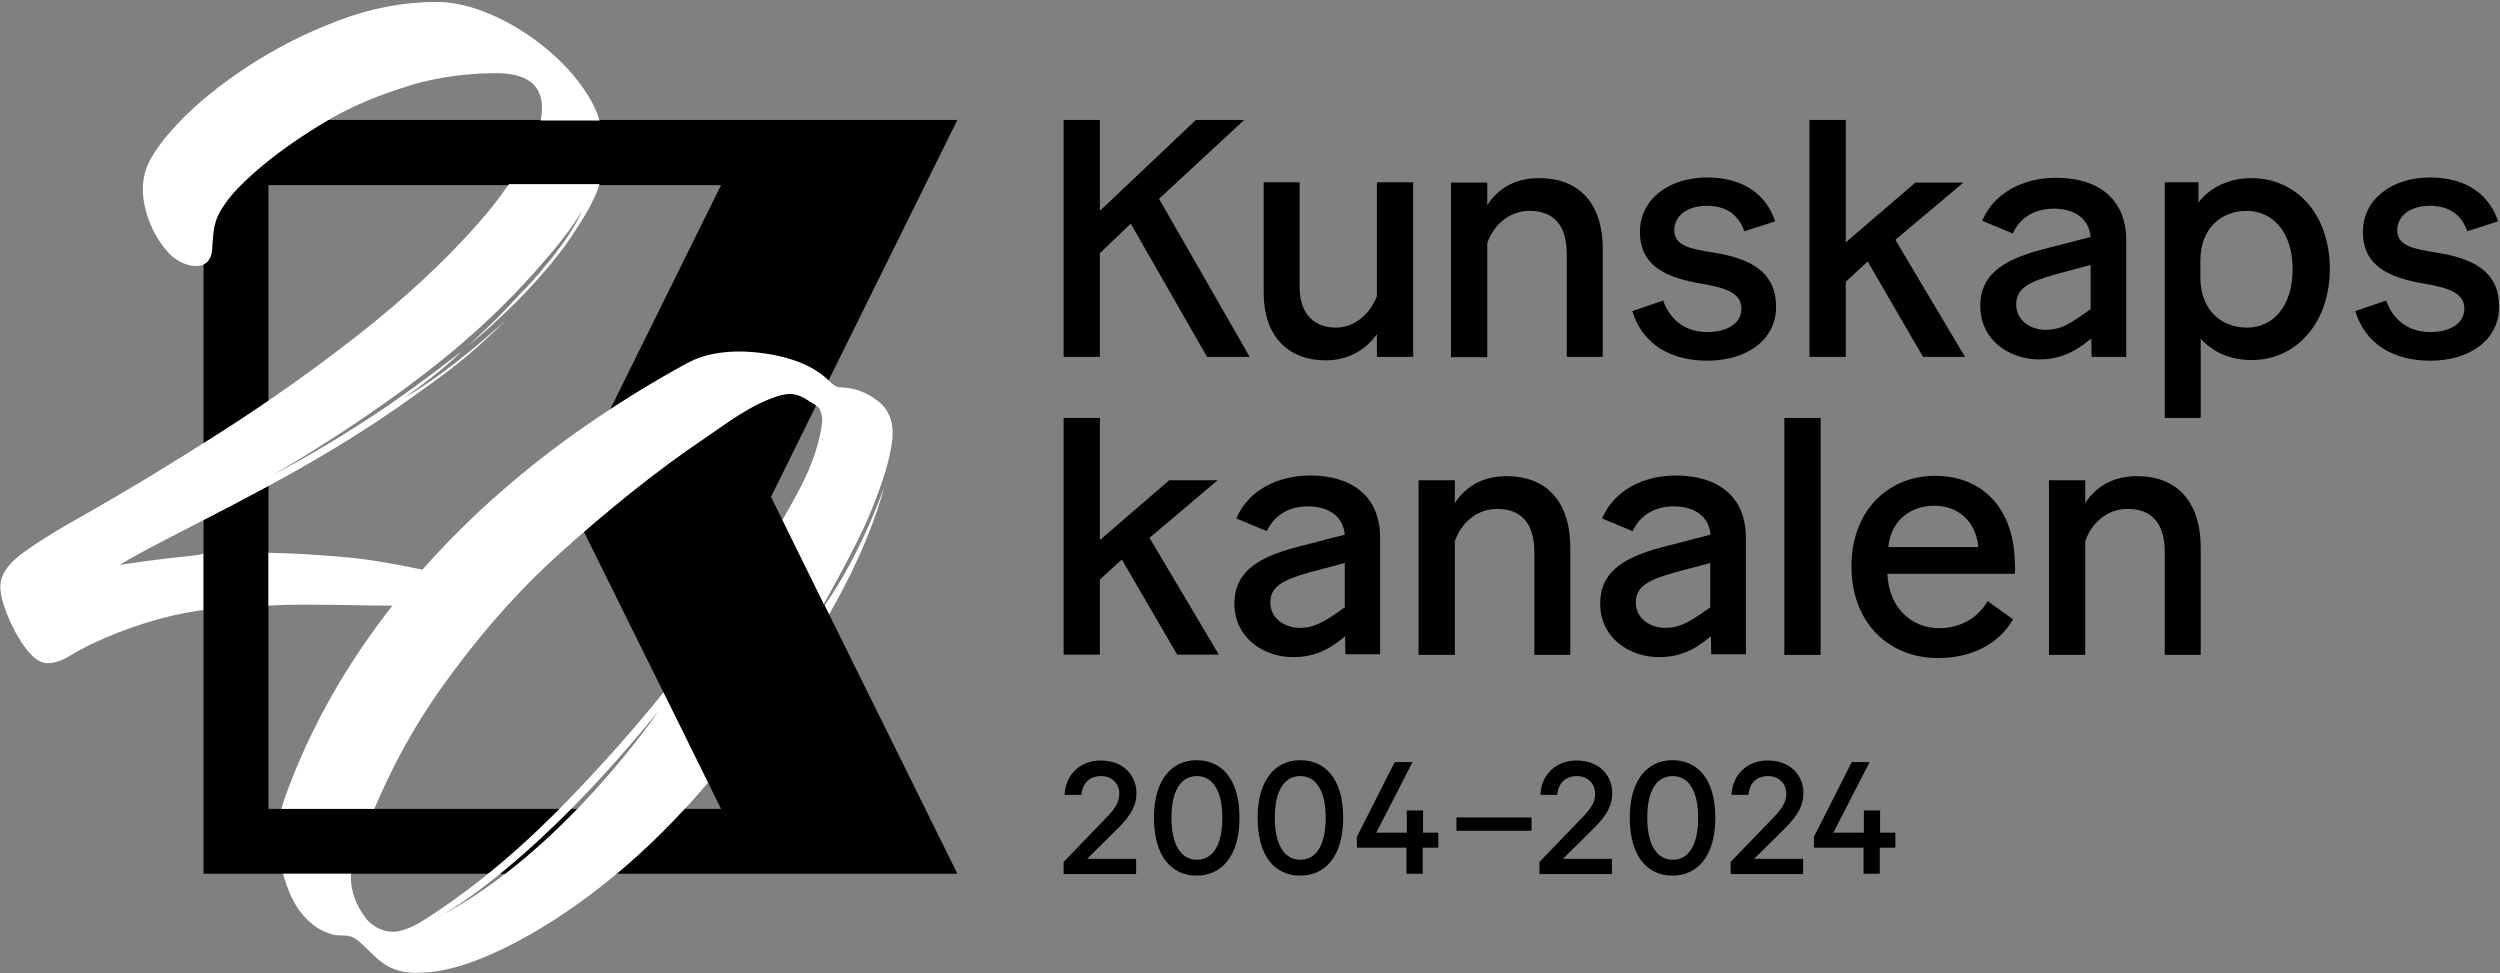
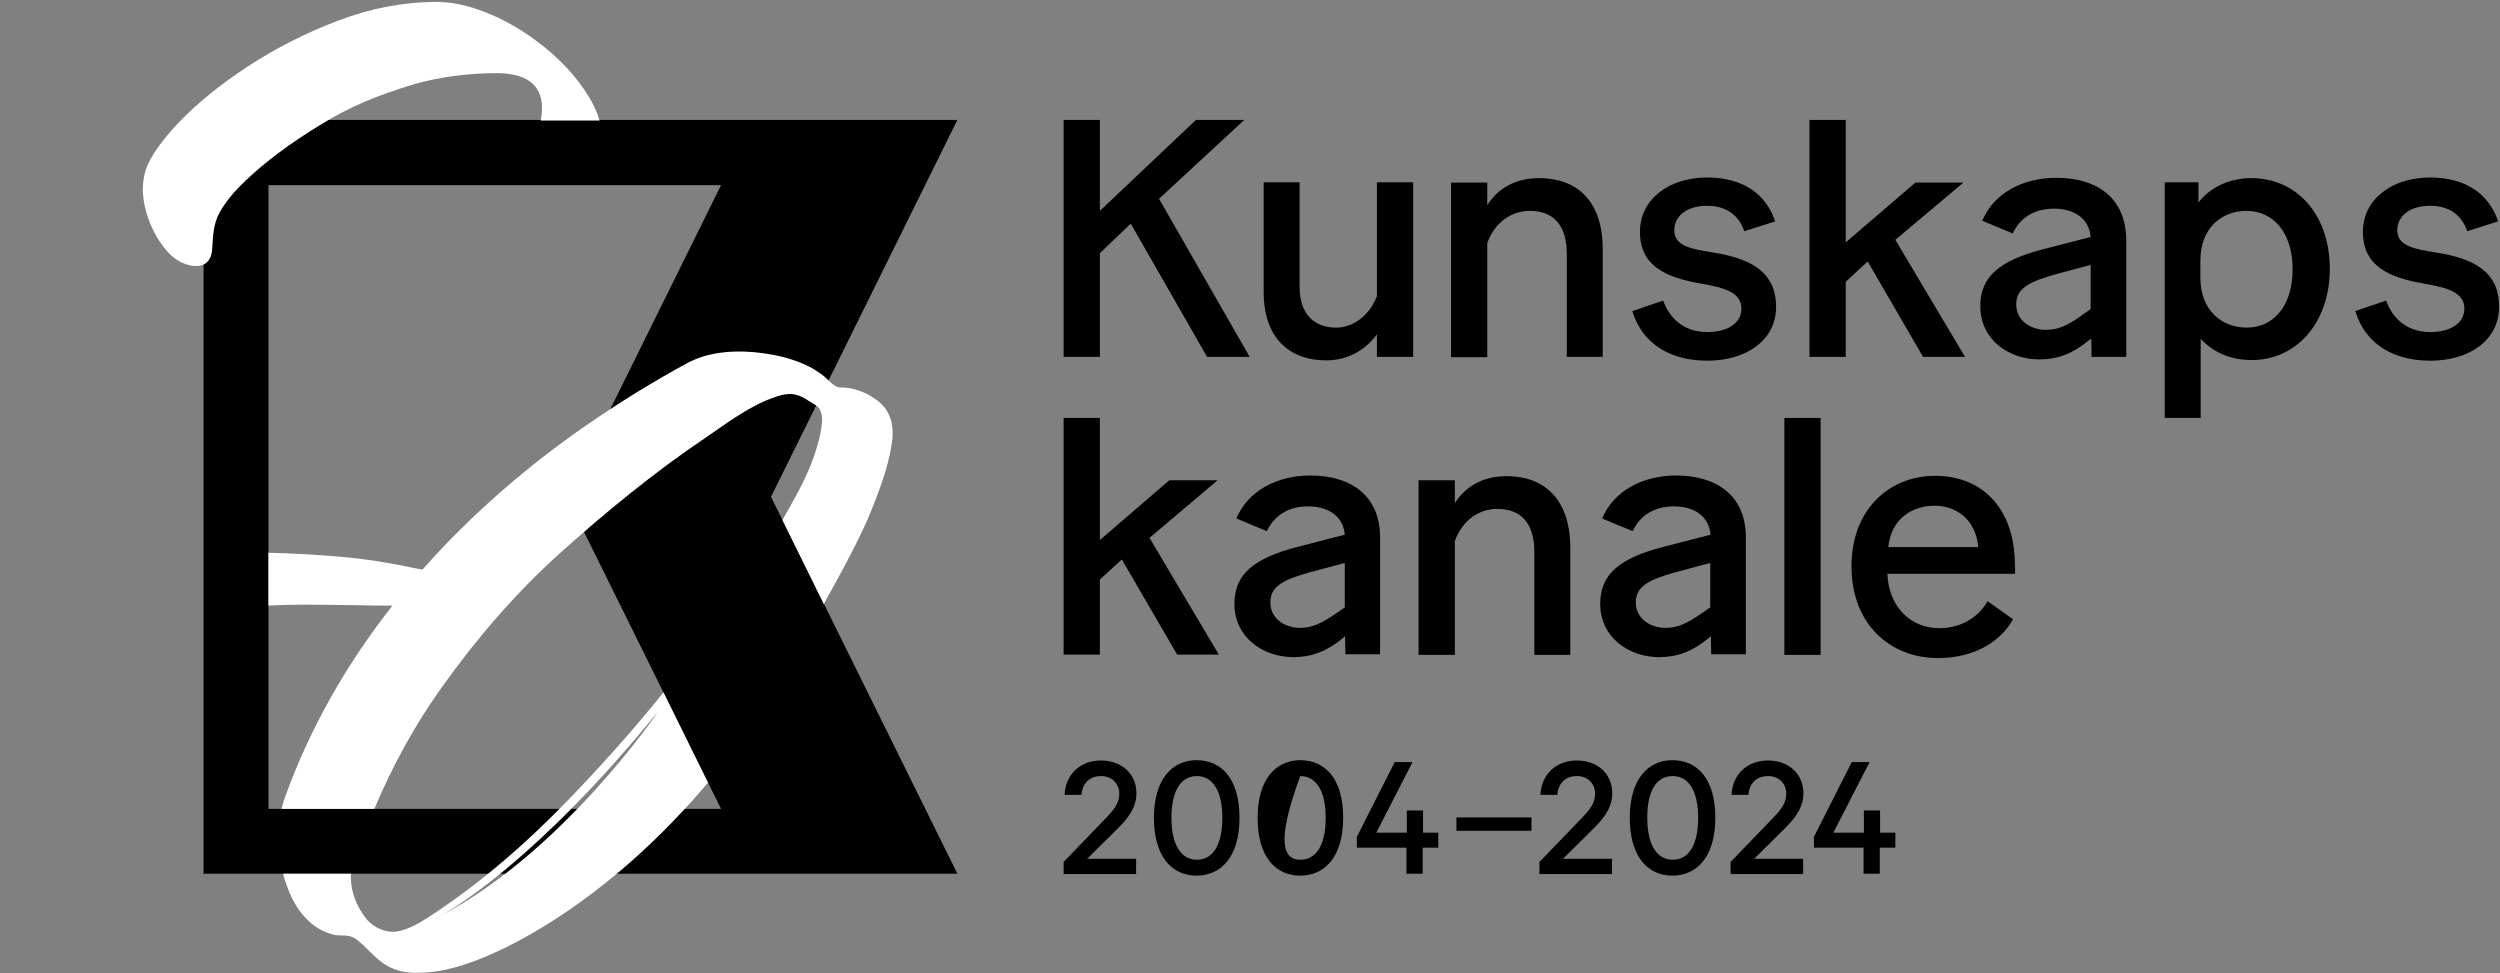
<svg xmlns="http://www.w3.org/2000/svg" width="786" height="306" viewBox="0 0 786 306" fill="none">
  <rect x="0" y="0" width="786" height="306" fill="#808080" stroke="none" />
  <path d="M334.4 37.7V112.2H345.8V79.6L355.5 70.3L379.5 112.2H392.9L364.4 62.5L391.2 37.7H376L345.8 66.3V37.7H334.4Z" fill="#FF46B4" style="fill:#FF46B4;fill:color(display-p3 1 0.275 0.706);fill-opacity:1;" />
  <path d="M432.9 93.1C430.6 99.2 425.4 103 420.1 103C413.5 103 408.6 99.1 408.6 90.2V57.3H397.3V91.9C397.3 106.5 405.7 113.3 416.8 113.3C424.3 113.3 429.5 109.7 432.9 105.1V112.2H444.3V57.3H432.9V93.1Z" fill="#FF46B4" style="fill:#FF46B4;fill:color(display-p3 1 0.275 0.706);fill-opacity:1;" />
  <path d="M467.6 76.4C469.9 70 475.1 66.3 480.9 66.3C488.3 66.3 492.6 70.6 492.6 79.9V112.2H503.9V78.3C503.9 63.2 495.8 56 483.9 56C476 56 470.7 59.6 467.6 64.5V57.4H456.2V112.3H467.6V76.4Z" fill="#FF46B4" style="fill:#FF46B4;fill:color(display-p3 1 0.275 0.706);fill-opacity:1;" />
  <path d="M538.7 79.4C531.8 78.3 526.4 77.4 526.4 72.4C526.4 67.8 530.5 64.7 536.7 64.7C542.5 64.7 546.6 67.4 548.4 72.7L558.1 69.6C555.5 61.6 548.6 55.8 536.7 55.8C524.9 55.8 515.6 62.5 515.6 72.9C515.6 83.6 523.7 87.3 535 89.2C541.8 90.4 547.5 91.8 547.5 97C547.5 101.9 542.7 104.4 536.8 104.4C530.2 104.4 525.2 100.9 522.9 94.5L513.2 97.8C516.5 108.6 525.7 113.4 536.8 113.4C549 113.4 558.4 107 558.4 96.5C558.4 85.1 549.8 81.2 538.7 79.4Z" fill="#FF46B4" style="fill:#FF46B4;fill:color(display-p3 1 0.275 0.706);fill-opacity:1;" />
  <path d="M766 79.4C759.1 78.3 753.7 77.4 753.7 72.4C753.7 67.8 757.8 64.7 764 64.7C769.8 64.7 773.9 67.4 775.7 72.7L785.4 69.6C782.8 61.6 775.9 55.8 764 55.8C752.2 55.8 742.9 62.5 742.9 72.9C742.9 83.6 751 87.3 762.3 89.2C769.1 90.4 774.8 91.8 774.8 97C774.8 101.9 770 104.4 764.1 104.4C757.5 104.4 752.5 100.9 750.2 94.5L740.5 97.8C743.8 108.6 753 113.4 764.1 113.4C776.3 113.4 785.7 107 785.7 96.5C785.8 85.1 777.2 81.2 766 79.4Z" fill="#FF46B4" style="fill:#FF46B4;fill:color(display-p3 1 0.275 0.706);fill-opacity:1;" />
  <path d="M473.7 149.7C465.8 149.7 460.5 153.3 457.4 158.2V151H446V205.9H457.4V170.1C459.7 163.7 464.9 160 470.7 160C478.1 160 482.4 164.3 482.4 173.6V205.9H493.7V172C493.6 156.9 485.5 149.7 473.7 149.7Z" fill="#FF46B4" style="fill:#FF46B4;fill:color(display-p3 1 0.275 0.706);fill-opacity:1;" />
  <path d="M527 149.5C516.7 149.5 507.5 154.1 503.7 163L513.3 167C515.5 162.2 520 159.2 526.2 159.2C532.7 159.2 537.3 162.3 537.8 168.1L522.7 172C509.3 175.5 503.1 180.5 503.1 189.8C503.1 200.5 512.2 206.6 521.6 206.6C527.4 206.6 532.1 204.8 537.1 200.7L537.9 200L538 205.7H548.9V169.2C549 155.8 539.7 149.5 527 149.5ZM537.8 190.9L535.2 192.7C530.4 196 527.5 197.4 523.6 197.4C519.1 197.4 514.3 194.7 514.3 189.4C514.3 184.4 518.2 182.3 526.8 179.9L537.7 177V190.9H537.8Z" fill="#FF46B4" style="fill:#FF46B4;fill:color(display-p3 1 0.275 0.706);fill-opacity:1;" />
  <path d="M633.4 175.2C632.6 159.5 623 149.6 608.4 149.6C593.7 149.6 582.1 160.5 582.1 178C582.1 196.3 594.3 206.9 609.3 206.9C620.1 206.9 628.7 202.2 632.9 194.7L624.9 189C621.8 194.5 616 197.5 609.7 197.5C600.9 197.5 593.8 191 593.4 180.4H633.5C633.6 179.1 633.5 177.4 633.4 175.2ZM593.7 172C594.5 163.4 600.9 159 608.2 159C615 159 621.1 163.2 622 172H593.7Z" fill="#FF46B4" style="fill:#FF46B4;fill:color(display-p3 1 0.275 0.706);fill-opacity:1;" />
-   <path d="M671.9 149.7C664 149.7 658.7 153.3 655.6 158.2V151H644.2V205.9H655.6V170.1C657.9 163.7 663.1 160 668.9 160C676.3 160 680.6 164.3 680.6 173.6V205.9H691.9V172C691.8 156.9 683.7 149.7 671.9 149.7Z" fill="#FF46B4" style="fill:#FF46B4;fill:color(display-p3 1 0.275 0.706);fill-opacity:1;" />
  <path d="M412 149.5C401.7 149.5 392.5 154.1 388.7 163L398.3 167C400.5 162.2 405 159.2 411.2 159.2C417.7 159.2 422.3 162.3 422.8 168.1L407.7 172C394.3 175.5 388.1 180.5 388.1 189.8C388.1 200.5 397.2 206.6 406.6 206.6C412.4 206.6 417.1 204.8 422.1 200.7L422.9 200L423 205.7H433.9V169.2C434 155.8 424.7 149.5 412 149.5ZM422.9 190.9L420.3 192.7C415.5 196 412.6 197.4 408.7 197.4C404.2 197.4 399.4 194.7 399.4 189.4C399.4 184.4 403.3 182.3 411.9 179.9L422.8 177V190.9H422.9Z" fill="#FF46B4" style="fill:#FF46B4;fill:color(display-p3 1 0.275 0.706);fill-opacity:1;" />
  <path d="M572.4 131.4H561V205.9H572.4V131.4Z" fill="#FF46B4" style="fill:#FF46B4;fill:color(display-p3 1 0.275 0.706);fill-opacity:1;" />
  <path d="M382.8 151H367.6L345.8 169.8V131.4H334.4V205.8H345.8V182.2L352.7 175.9L370.1 205.8H383.2L361.4 169.1L382.8 151Z" fill="#FF46B4" style="fill:#FF46B4;fill:color(display-p3 1 0.275 0.706);fill-opacity:1;" />
  <path d="M707.8 56C700.6 56 694.5 59.2 691.2 63.7V57.3H680.6V131.4H691.9V106.5C695.6 110.6 701 113.2 708 113.2C721.7 113.2 732.5 101.8 732.5 84.4C732.4 67.1 721.8 56 707.8 56ZM706.4 103C698.5 103 691.9 97.6 691.8 87.5V81.8C691.9 71.3 698.8 66.3 706.3 66.3C714.5 66.3 720.8 72.9 720.8 84.6C720.8 96.4 714.6 103 706.4 103Z" fill="#FF46B4" style="fill:#FF46B4;fill:color(display-p3 1 0.275 0.706);fill-opacity:1;" />
  <path d="M657.5 106.5L657.6 112.2H668.5V75.7C668.5 62.1 659.2 55.9 646.5 55.9C636.2 55.9 627 60.5 623.2 69.4L632.8 73.4C635 68.6 639.5 65.6 645.7 65.6C652.2 65.6 656.8 68.7 657.3 74.5L642.2 78.4C628.8 81.9 622.6 86.9 622.6 96.2C622.6 106.9 631.7 113 641.1 113C646.9 113 651.6 111.2 656.6 107.1L657.5 106.5ZM643.2 103.7C638.7 103.7 633.9 101 633.9 95.7C633.9 90.7 637.8 88.6 646.4 86.2L657.3 83.3V97.2L654.7 99C650 102.4 647.1 103.7 643.2 103.7Z" fill="#FF46B4" style="fill:#FF46B4;fill:color(display-p3 1 0.275 0.706);fill-opacity:1;" />
  <path d="M604.6 112.2H617.8L595.9 75.4L617.3 57.4H602.2L580.3 76.2V37.7H568.9V112.2H580.3V88.6L587.2 82.2L604.6 112.2Z" fill="#FF46B4" style="fill:#FF46B4;fill:color(display-p3 1 0.275 0.706);fill-opacity:1;" />
  <path d="M334.4 274.7V271L347.9 257C351 253.8 351.9 251.9 351.9 249.5C351.9 246.4 349.6 244 346.2 244C342.4 244 340.3 246.4 340 249.9H334.7C335 243.4 339.7 239.1 346.1 239.1C353.2 239.1 357.3 243.8 357.3 249.4C357.3 253 355.7 256.2 351.7 260.2L341.8 270H357.2V274.8H334.4V274.7Z" fill="#FF46B4" style="fill:#FF46B4;fill:color(display-p3 1 0.275 0.706);fill-opacity:1;" />
  <path d="M362.8 257.1C362.8 244.8 368.7 239 376.2 239C383.9 239 389.7 244.7 389.7 257.1C389.7 269.5 383.8 275.3 376.2 275.3C368.5 275.3 362.8 269.4 362.8 257.1ZM384.3 257.1C384.3 248.5 381.2 244 376.3 244C371.4 244 368.3 248.4 368.3 257.1C368.3 265.6 371.3 270.3 376.3 270.3C381.4 270.3 384.3 265.6 384.3 257.1Z" fill="#FF46B4" style="fill:#FF46B4;fill:color(display-p3 1 0.275 0.706);fill-opacity:1;" />
-   <path d="M395.4 257.1C395.4 244.8 401.3 239 408.8 239C416.5 239 422.3 244.7 422.3 257.1C422.3 269.5 416.4 275.3 408.8 275.3C401 275.3 395.4 269.4 395.4 257.1ZM416.8 257.1C416.8 248.5 413.7 244 408.8 244C403.9 244 400.8 248.4 400.8 257.1C400.8 265.6 403.8 270.3 408.8 270.3C413.9 270.3 416.8 265.6 416.8 257.1Z" fill="#FF46B4" style="fill:#FF46B4;fill:color(display-p3 1 0.275 0.706);fill-opacity:1;" />
+   <path d="M395.4 257.1C395.4 244.8 401.3 239 408.8 239C416.5 239 422.3 244.7 422.3 257.1C422.3 269.5 416.4 275.3 408.8 275.3C401 275.3 395.4 269.4 395.4 257.1ZM416.8 257.1C416.8 248.5 413.7 244 408.8 244C400.8 265.6 403.8 270.3 408.8 270.3C413.9 270.3 416.8 265.6 416.8 257.1Z" fill="#FF46B4" style="fill:#FF46B4;fill:color(display-p3 1 0.275 0.706);fill-opacity:1;" />
  <path d="M447.3 266.5V274.7H442.2V266.5H426.6V263.1L438.5 239.6H444.1L432.7 261.8H442.3V254.8H447.4V261.8H452.2V266.5H447.3Z" fill="#FF46B4" style="fill:#FF46B4;fill:color(display-p3 1 0.275 0.706);fill-opacity:1;" />
  <path d="M457.9 257H481.5V261.2H457.9V257Z" fill="#FF46B4" style="fill:#FF46B4;fill:color(display-p3 1 0.275 0.706);fill-opacity:1;" />
  <path d="M484 274.7V271L497.5 257C500.6 253.8 501.5 251.9 501.5 249.5C501.5 246.4 499.2 244 495.8 244C492 244 489.9 246.4 489.6 249.9H484.3C484.6 243.4 489.3 239.1 495.7 239.1C502.8 239.1 506.9 243.8 506.9 249.4C506.9 253 505.3 256.2 501.3 260.2L491.4 270H506.8V274.8H484V274.7Z" fill="#FF46B4" style="fill:#FF46B4;fill:color(display-p3 1 0.275 0.706);fill-opacity:1;" />
  <path d="M512.4 257.1C512.4 244.8 518.3 239 525.8 239C533.5 239 539.3 244.7 539.3 257.1C539.3 269.5 533.4 275.3 525.8 275.3C518.1 275.3 512.4 269.4 512.4 257.1ZM533.9 257.1C533.9 248.5 530.8 244 525.9 244C520.9 244 517.9 248.4 517.9 257.1C517.9 265.6 520.9 270.3 525.9 270.3C531 270.3 533.9 265.6 533.9 257.1Z" fill="#FF46B4" style="fill:#FF46B4;fill:color(display-p3 1 0.275 0.706);fill-opacity:1;" />
  <path d="M544.1 274.7V271L557.6 257C560.7 253.8 561.6 251.9 561.6 249.5C561.6 246.4 559.3 244 555.9 244C552.1 244 550 246.4 549.7 249.9H544.4C544.7 243.4 549.4 239.1 555.8 239.1C562.9 239.1 567 243.8 567 249.4C567 253 565.4 256.2 561.4 260.2L551.5 270H566.9V274.8H544.1V274.7Z" fill="#FF46B4" style="fill:#FF46B4;fill:color(display-p3 1 0.275 0.706);fill-opacity:1;" />
  <path d="M591 266.5V274.7H585.9V266.5H570.3V263.1L582.2 239.6H587.8L576.4 261.8H586V254.8H591.1V261.8H595.9V266.5H591Z" fill="#FF46B4" style="fill:#FF46B4;fill:color(display-p3 1 0.275 0.706);fill-opacity:1;" />
  <path d="M301 37.7H64V274.7H301L242.4 156.2L301 37.7ZM226.7 254.3H84.4V58.2H226.7L178.2 156.3L226.7 254.3Z" fill="#FF46B4" style="fill:#FF46B4;fill:color(display-p3 1 0.275 0.706);fill-opacity:1;" />
-   <path d="M59.8 174.8C52.3 175.5 44.9 176.5 37.6 177.6C39.8 176.3 41.7 175.2 45 173.4C48 171.8 51.1 170.2 54.1 168.6C80.9 154.9 104.5 142.8 129 125.3C139.2 118 146.9 112.8 159.3 100.4C159.3 100.4 142.4 116.3 126.9 125.2C126.9 125.2 138.3 117.3 145.1 110.5C136.2 117.4 124.9 125.8 115.1 132.1C105.2 138.5 97.1 143.3 85.5 149.5C99.4 141.4 114.7 131.5 127.5 122C143.3 110.4 157.1 98.2 170 83.4C174.4 78.4 179.7 72 183 66.2C179.8 73.9 172.7 82.1 169.6 85.8C167.9 87.8 166.2 89.7 164.4 91.5C158.2 98 158.8 97.9 147.2 108.7C153.9 103.1 154.6 102.3 160.3 96.9C166 91.4 172.6 84.1 177.4 77.6C178.8 75.7 180.1 73.7 181.4 71.7C184.1 67.5 185.8 64.5 186.8 62.2C187.5 60.8 188 59.4 188.5 57.9H160C157.1 62.1 153.8 66.4 150 70.6C139.5 82.5 127 94 112.6 105.3C98.2 116.6 83.5 126.9 68.6 136.4C53.7 145.9 40.2 154.1 28.2 160.9C17.6 166.8 10.3 171.4 6.2 174.6C2.1 177.8 0.1 181.1 0.1 184.4C0.1 186.8 0.9 189.9 2.5 193.8C4.1 197.7 6 201.1 8.3 204.1C10.6 207.1 12.8 208.5 14.9 208.5C17 208.5 19.3 207.8 21.6 206.4C23.9 205 26.3 203.7 28.7 202.5C40.5 197 51.7 193.6 62.3 192C62.8 191.9 63.4 191.9 63.9 191.8V174.1C62.6 174.5 61.2 174.6 59.8 174.8Z" fill="white" style="fill:white;fill-opacity:1;" />
  <path d="M138.6 216.5C150.1 200.3 162.4 186.3 175.4 174.5C190.2 161.2 205.5 148.6 222 137.5C229 132.7 236.2 127.2 244.4 124.6C246.2 124 248 123.7 249.8 124C251.4 124.3 252.9 125.1 254.2 126C255.1 126.6 257.2 127.6 257.7 128.6C257.9 129.1 258.1 129.6 258.3 130.2C258.4 130.8 258.5 131.6 258.5 132.5C257.9 138.4 255.6 145.9 251 154.5C249.4 157.5 247.7 160.5 246 163.5L259 189.9C264.2 180.6 271.1 167.8 273.9 160.6C277.6 151.4 279.8 144.7 280.6 137.8C281 132.6 279.4 128.6 275.8 125.9C272.2 123.2 268.3 121.8 264 121.8C262.4 121.8 260.3 119.3 259.2 118.4C257.2 116.8 255.1 115.5 252.8 114.5C247.8 112.3 242.3 111.2 236.8 110.7C229.7 110.1 222.3 110.8 216 114.2C205.3 120 194.8 126.5 184.8 133.4C165.9 146.4 148.1 161.8 132.8 179.1C132.2 179 131.6 178.8 130.8 178.7C123.5 177.2 116.1 175.8 106.6 175C98.2 174.3 90.8 173.9 84.4 173.8V190.4C88 190.2 91.7 190.1 95.4 190.1C101.3 190.1 107.3 190.2 113.4 190.3C116.7 190.4 120 190.4 123.4 190.4C109.2 208.4 97.7 228.4 89.8 250.1C89.3 251.4 88.9 252.8 88.5 254.3H117.7C123.5 240.5 130.5 227.9 138.6 216.5Z" fill="white" style="fill:white;fill-opacity:1;" />
  <path d="M184.8 29.9C181.3 24.3 176.8 19.4 171.4 15C166 10.6 160.3 7.1 154.2 4.5C148.1 1.9 142.5 0.6 137.3 0.6C126.9 0.6 116.5 2.6 106.3 6.5C96 10.4 86.6 15.2 77.9 20.9C69.2 26.6 62.1 32.4 56.4 38.3C50.8 44.2 47.3 49.2 45.9 53.2C45.2 55.3 44.9 57.5 44.9 59.6C45 66.7 48.4 74.8 53.4 79.9C57.4 84 66.2 86.3 66.7 78.4C67 74.3 67 70.4 69.1 66.7C71.2 63 74.1 59.7 77.2 56.8C83.3 51 91.1 45.1 100.8 39.2C110.4 33.3 118.5 30.1 129.1 26.8C139.2 23.7 149.6 23 156 23C165.5 23 170.3 26.6 170.4 33.7C170.4 35 170.3 36.4 170 37.9H188.5C187.7 35.1 186.4 32.4 184.8 29.9Z" fill="white" style="fill:white;fill-opacity:1;" />
-   <path d="M278 153.2C277.8 153.6 270.8 173.9 259.3 190.3L260.7 193.1C266.1 183.7 273.7 169 278 153.2Z" fill="white" style="fill:white;fill-opacity:1;" />
  <path d="M208.6 217.7C199.5 229 189.8 239.9 179.8 250.3C166.2 264.5 151.3 277.6 134.8 288.3C131.9 290.2 128.6 292.1 125.2 292.8C121.5 293.5 117.4 291.7 115.1 288.8C112 284.8 110.4 280.5 110.3 276C110.3 275.5 110.3 275.1 110.4 274.7H89C89.3 276 89.7 277.2 90.2 278.5C91.9 283.5 94.5 287.5 98 290.4C99.9 292 102.1 293.1 104.5 293.8C107.2 294.5 109.6 293.5 112 295.3C115.1 297.6 117.4 300.8 120.7 303C123.8 305.1 127.6 306.1 132.1 305.8C138.5 305.8 146.4 303.7 155.8 299.4C165.2 295.1 175.2 289.1 185.6 281.3C196 273.5 205.9 264.5 215.3 254.3C216 253.6 218.2 251.2 221.8 247C222.1 246.7 222.3 246.4 222.6 246.1L208.6 217.7ZM138.2 288.1C142.1 286 168.9 270.5 206.9 223.7C207 223.7 177.1 267.8 138.2 288.1Z" fill="white" style="fill:white;fill-opacity:1;" />
</svg>